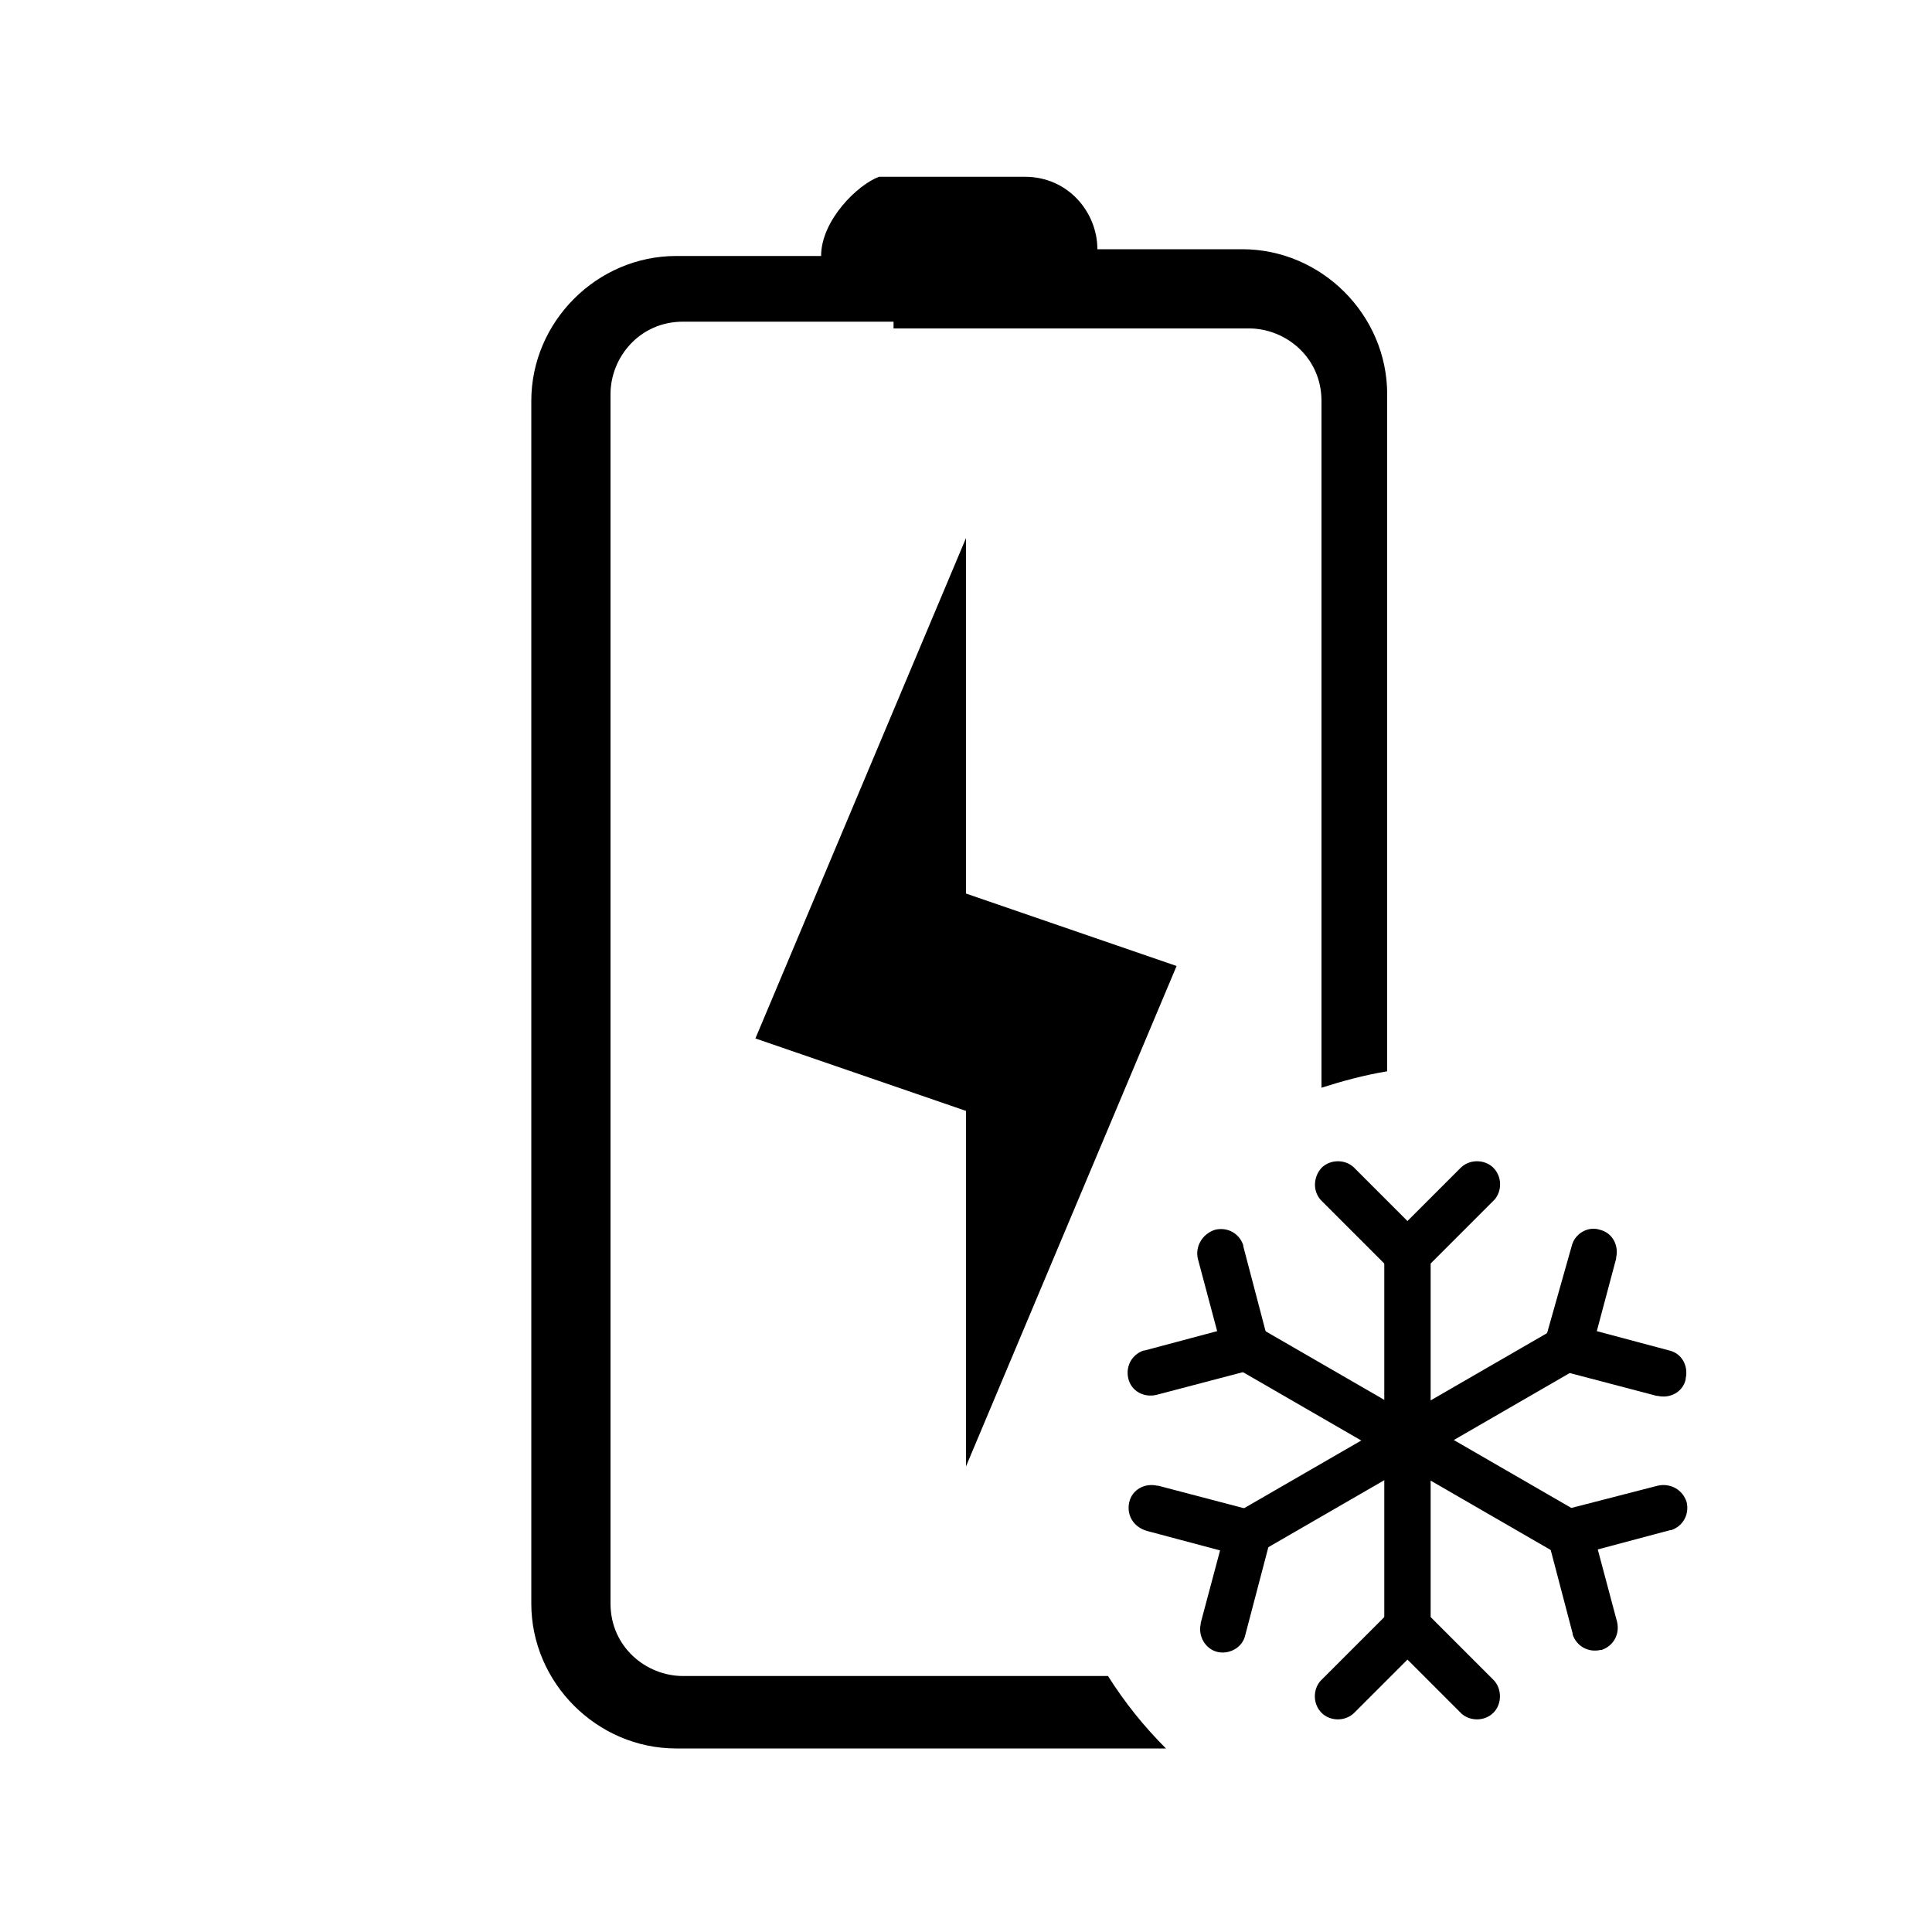
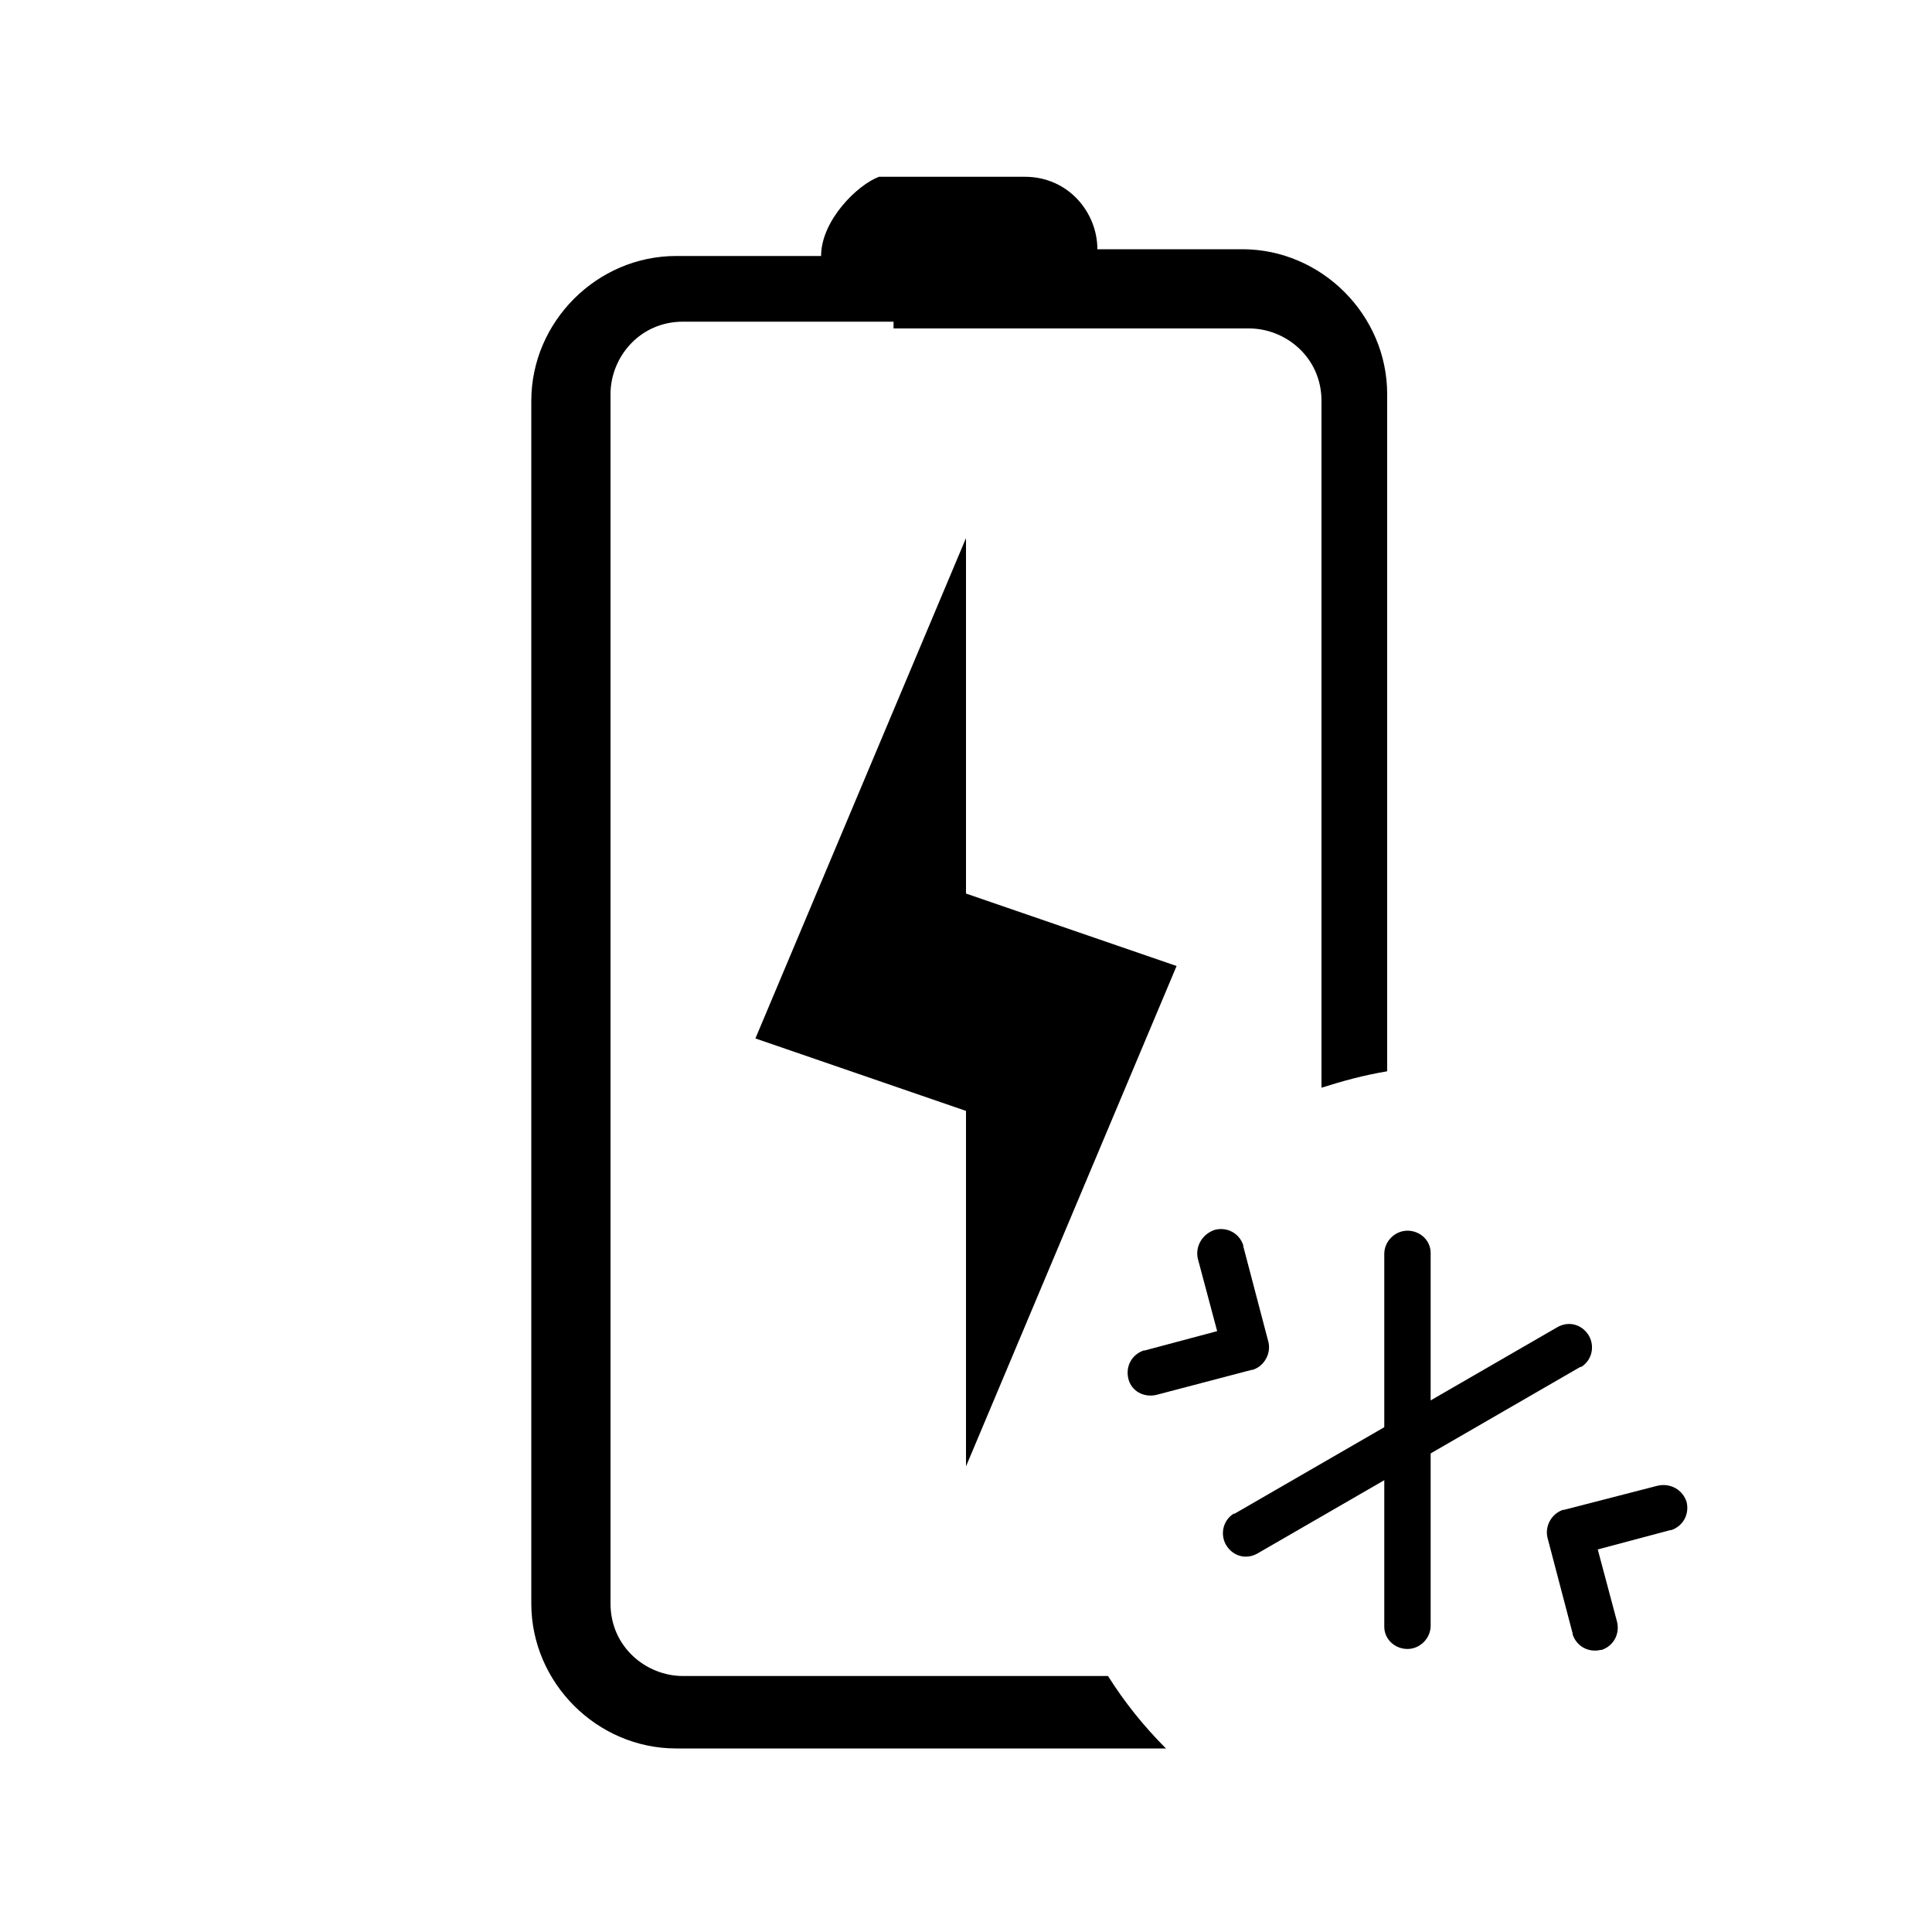
<svg xmlns="http://www.w3.org/2000/svg" version="1.1" id="图层_1" x="0px" y="0px" viewBox="0 0 200 200" style="enable-background:new 0 0 200 200;" xml:space="preserve">
  <path d="M100,92.5V55.7l-21.8,51.8L100,115v36.8l21.8-51.8L100,92.5z" />
  <path d="M114.7,173.5h-44c-3.8,0-7.5-3-7.5-7.5V40.8c0-3.8,3-7.5,7.5-7.5h21.8V34h15h21.8c3.8,0,7.5,3,7.5,7.5v71.1  c2.2-0.7,4.4-1.3,6.8-1.7V40.8c0-8.2-6.8-15-15-15h-15c0-3.8-3-7.5-7.5-7.5H91c-2.2,0.8-6,4.5-6,8.2H70c-8.2,0-15,6.8-15,15V166  c0,8.2,6.8,15,15,15h50.7C118.4,178.7,116.4,176.2,114.7,173.5z" />
  <g>
    <path d="M145.7,127.4c1.3,0,2.4,1,2.4,2.3l0,0.1v38.5c0,1.3-1.1,2.4-2.4,2.4c-1.3,0-2.4-1-2.4-2.3l0-0.1v-38.5   C143.3,128.5,144.4,127.4,145.7,127.4L145.7,127.4L145.7,127.4z" />
-     <path d="M136.8,120.9c0.9-0.9,2.4-0.9,3.3-0.1l0.1,0.1l5.5,5.5l5.5-5.5c0.9-0.9,2.4-0.9,3.3-0.1l0.1,0.1c0.9,0.9,0.9,2.4,0.1,3.3   l-0.1,0.1l-7.2,7.2c-0.9,0.9-2.4,0.9-3.3,0.1l-0.1-0.1l-7.2-7.2C135.9,123.4,135.9,121.9,136.8,120.9   C136.8,120.9,136.8,120.9,136.8,120.9z M144,166.7c0.9-0.9,2.4-0.9,3.3-0.1l0.1,0.1l7.2,7.2c0.9,0.9,0.9,2.5,0,3.4   c-0.9,0.9-2.4,0.9-3.3,0.1l-0.1-0.1l-5.5-5.5l-5.5,5.5c-0.9,0.9-2.4,0.9-3.3,0.1l-0.1-0.1c-0.9-0.9-0.9-2.4-0.1-3.3l0.1-0.1   L144,166.7L144,166.7z M127,138.3c0.6-1.1,2.1-1.5,3.2-0.9l0.1,0l33.4,19.3c1.2,0.7,1.5,2.1,0.9,3.3c-0.6,1.1-2.1,1.5-3.2,0.9   l-0.1,0l-33.4-19.3C126.7,140.9,126.3,139.4,127,138.3z" />
    <path d="M125.8,127.3c1.3-0.3,2.5,0.4,2.9,1.6l0,0.1l2.6,9.9c0.3,1.2-0.4,2.5-1.6,2.9l-0.1,0l-9.9,2.6c-1.3,0.3-2.6-0.4-2.9-1.7   c-0.3-1.3,0.4-2.5,1.6-2.9l0.1,0l7.5-2l-2-7.5C123.7,129,124.5,127.7,125.8,127.3C125.7,127.3,125.8,127.3,125.8,127.3z    M171.6,153.8c1.3-0.3,2.6,0.4,3,1.7c0.3,1.3-0.4,2.5-1.6,2.9l-0.1,0l-7.5,2l2,7.5c0.3,1.3-0.4,2.5-1.6,2.9l-0.1,0   c-1.3,0.3-2.5-0.4-2.9-1.6l0-0.1l-2.6-9.9c-0.3-1.2,0.4-2.5,1.6-2.9l0.1,0L171.6,153.8L171.6,153.8z M161.2,137.4   c1.2-0.7,2.6-0.3,3.3,0.9c0.6,1.1,0.3,2.5-0.8,3.2l-0.1,0l-33.4,19.3c-1.2,0.7-2.6,0.3-3.3-0.9c-0.6-1.1-0.3-2.5,0.8-3.2l0.1,0   L161.2,137.4z" />
-     <path d="M116.9,155.5c0.3-1.3,1.6-2,2.9-1.7l0.1,0l9.9,2.6c1.3,0.3,2,1.6,1.7,2.9l0,0.1l-2.6,9.9c-0.3,1.3-1.7,2-2.9,1.7   c-1.2-0.3-2-1.6-1.7-2.9l0-0.1l2-7.5l-7.5-2C117.3,158.1,116.6,156.8,116.9,155.5L116.9,155.5L116.9,155.5z M162.7,129   c0.3-1.3,1.7-2.1,2.9-1.7c1.3,0.3,2,1.6,1.7,2.9l0,0.1l-2,7.5l7.5,2c1.3,0.3,2,1.6,1.7,2.9l0,0.1c-0.3,1.3-1.6,2-2.9,1.7l-0.1,0   l-9.9-2.6c-1.2-0.3-2-1.6-1.7-2.9l0-0.1L162.7,129L162.7,129z" />
  </g>
</svg>